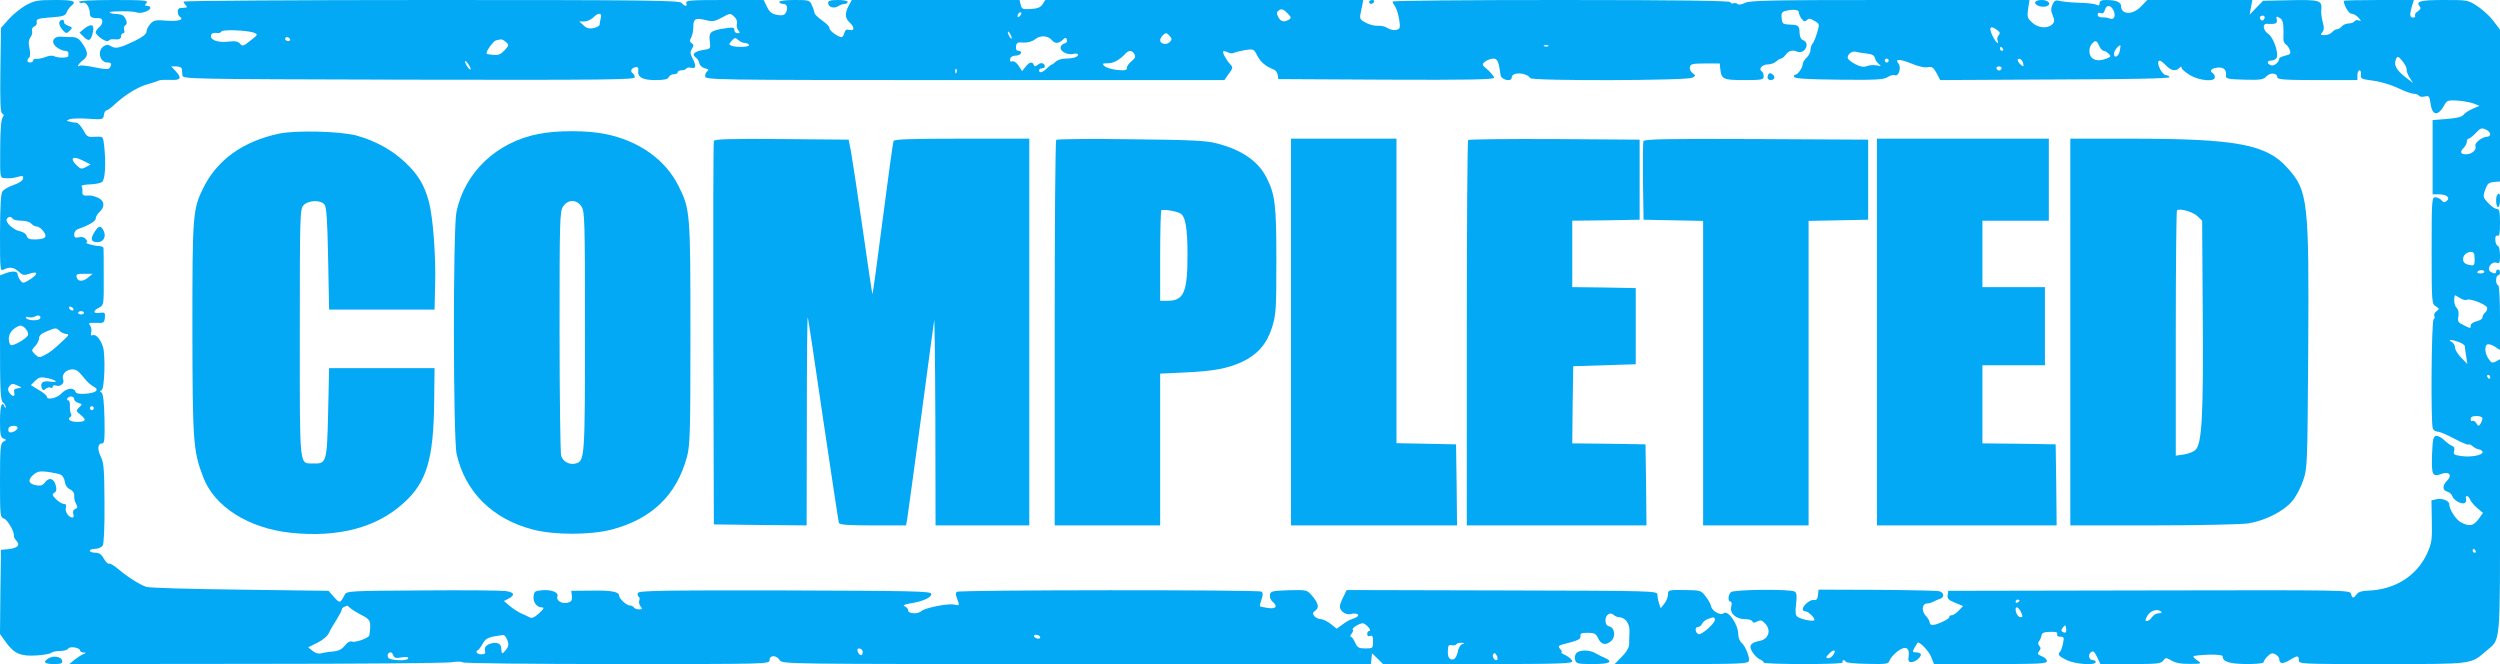
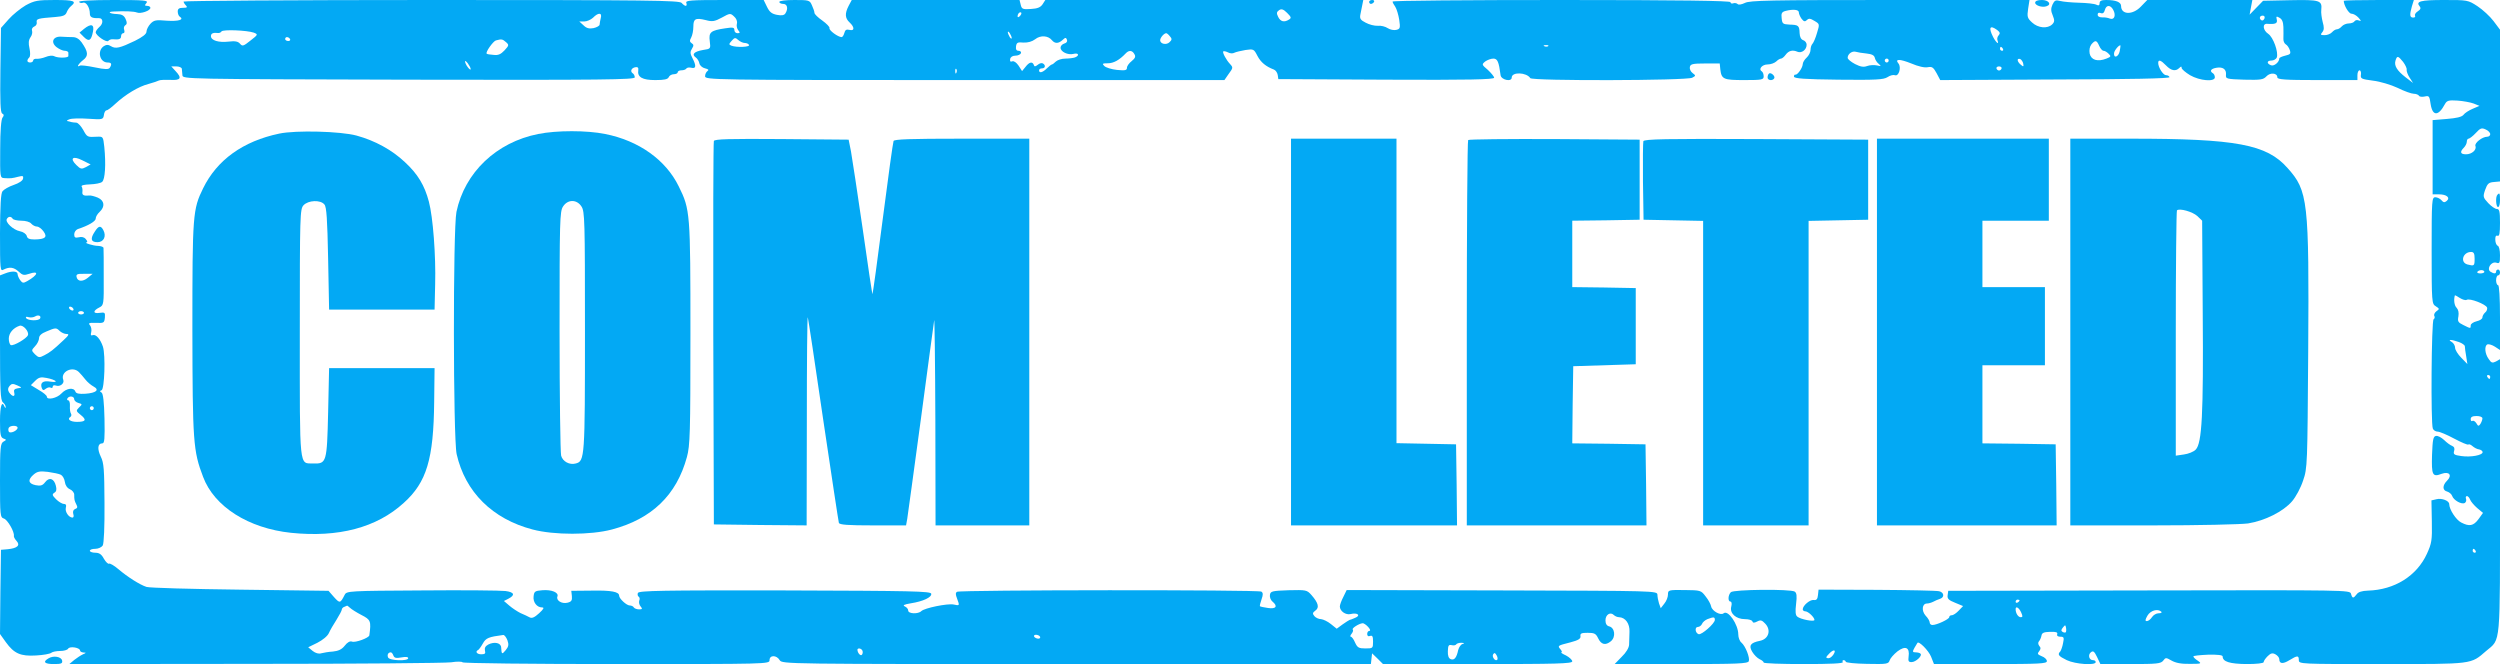
<svg xmlns="http://www.w3.org/2000/svg" version="1.0" width="1280pt" height="340pt" viewBox="0 0 1280 340" preserveAspectRatio="xMidYMid meet">
  <g transform="translate(0,340) scale(0.1,-0.1)" fill="#03a9f4" stroke="none">
    <path d="M132 3373 c-27 -16 -67 -48 -88 -72 l-39 -44 -3 -215 c-2 -163 0 -217 9 -223 10 -5 10 -11 2 -21 -7 -8 -12 -68 -12 -161 -1 -146 -1 -147 21 -149 33 -2 40 -1 71 7 24 6 28 5 25 -10 -2 -10 -21 -23 -48 -32 -24 -8 -50 -23 -57 -32 -9 -11 -12 -72 -13 -214 0 -192 1 -197 19 -187 30 15 52 12 77 -11 19 -18 27 -20 53 -11 52 18 47 -5 -9 -37 -21 -12 -25 -11 -37 5 -7 10 -13 24 -13 31 0 15 -29 17 -64 3 l-26 -10 0 -319 c0 -271 2 -320 15 -331 8 -7 15 -18 14 -24 0 -7 -2 -6 -6 2 -13 33 -23 4 -23 -72 0 -71 3 -85 17 -91 17 -6 17 -7 1 -16 -16 -9 -18 -29 -18 -199 0 -180 1 -189 20 -195 19 -6 55 -69 51 -89 -1 -5 5 -16 14 -26 20 -22 4 -37 -45 -42 l-35 -3 -3 -216 -2 -215 30 -42 c42 -58 75 -73 155 -68 36 2 71 8 78 14 6 5 27 9 45 9 19 0 37 5 41 12 9 14 61 5 61 -10 0 -5 8 -9 18 -10 14 0 14 -2 -3 -9 -11 -5 -31 -18 -45 -29 l-25 -21 950 1 c523 0 975 4 1005 8 30 5 56 4 58 0 2 -5 355 -9 788 -9 777 0 784 0 784 20 0 27 36 27 52 0 13 -20 24 -20 1520 -20 l1507 0 3 28 3 27 28 -27 28 -28 484 0 c405 0 485 2 485 14 0 7 -15 21 -32 30 -18 8 -29 16 -24 16 5 0 3 7 -4 15 -16 19 -17 19 50 36 42 11 54 19 52 32 -2 14 5 17 37 17 34 0 42 -4 53 -27 16 -34 38 -39 66 -16 26 22 20 69 -9 76 -13 3 -19 14 -19 31 0 29 25 45 43 27 6 -6 18 -11 26 -11 33 -1 56 -33 54 -75 -1 -22 -2 -52 -2 -66 -1 -16 -15 -40 -38 -62 l-36 -37 340 0 c291 0 342 2 347 15 6 18 -17 77 -38 95 -9 7 -16 26 -16 42 0 50 -52 127 -75 108 -15 -13 -59 11 -64 35 -2 11 -14 34 -28 51 -24 32 -26 32 -109 33 -82 1 -84 0 -84 -23 0 -13 -8 -34 -19 -47 l-18 -23 -9 25 c-4 13 -8 33 -8 44 -1 20 -9 20 -796 22 l-795 2 -17 -35 c-10 -19 -18 -41 -18 -49 0 -24 30 -45 55 -39 35 9 54 -7 24 -19 -13 -6 -26 -11 -29 -11 -3 -1 -19 -11 -36 -23 l-30 -22 -30 24 c-16 13 -39 24 -50 25 -12 0 -27 7 -34 15 -11 13 -10 18 5 29 21 15 15 39 -20 79 -24 27 -27 27 -117 25 -86 -3 -93 -5 -96 -24 -2 -11 4 -27 13 -34 29 -24 18 -39 -22 -33 -21 3 -40 7 -42 9 -2 2 2 18 8 35 9 25 8 34 -1 40 -16 10 -1542 9 -1558 -1 -8 -5 -8 -14 0 -34 14 -38 14 -38 -18 -31 -31 6 -149 -18 -165 -34 -16 -16 -67 -14 -67 3 0 8 -8 17 -17 21 -13 6 -5 10 30 16 64 10 108 31 105 49 -3 13 -95 15 -750 17 -627 1 -747 -1 -752 -13 -3 -7 -1 -16 4 -19 5 -3 7 -12 3 -20 -3 -9 0 -22 7 -30 10 -12 9 -15 -8 -15 -12 0 -24 5 -27 10 -3 6 -13 10 -21 10 -16 0 -54 35 -54 50 0 20 -39 28 -140 26 l-105 -1 3 -27 c2 -22 -2 -29 -23 -34 -29 -7 -59 12 -51 32 8 20 -29 36 -77 32 -38 -3 -42 -6 -45 -31 -4 -30 17 -57 43 -57 13 0 9 -8 -15 -30 -23 -21 -36 -27 -48 -21 -9 5 -30 15 -47 22 -16 8 -42 25 -57 38 l-28 24 22 11 c37 19 32 34 -14 40 -24 3 -216 5 -428 3 -373 -2 -385 -3 -395 -22 -23 -45 -25 -45 -55 -12 l-28 32 -454 6 c-249 3 -464 9 -478 14 -34 11 -97 51 -144 91 -21 18 -43 31 -48 28 -4 -3 -16 8 -26 25 -12 23 -24 31 -44 31 -16 0 -28 5 -28 10 0 6 12 10 28 10 15 0 32 8 38 17 6 11 10 95 9 218 -1 172 -3 205 -19 237 -19 40 -16 68 8 68 11 0 13 22 11 126 -2 86 -7 129 -15 134 -10 6 -10 8 0 12 15 5 21 179 7 223 -13 39 -36 65 -52 59 -10 -4 -12 1 -8 15 3 12 0 28 -6 35 -10 12 -6 14 30 13 41 -2 43 0 46 27 2 26 0 28 -28 24 -34 -5 -34 11 0 28 22 11 23 16 22 153 0 77 0 146 -1 151 0 6 -12 10 -27 11 -26 0 -78 17 -59 18 5 1 3 8 -5 17 -8 10 -21 13 -36 9 -18 -4 -23 -1 -23 15 0 11 8 23 18 27 55 18 92 40 92 54 0 9 9 24 20 34 29 27 25 58 -9 73 -17 7 -36 12 -43 11 -29 -3 -39 2 -36 19 1 9 0 22 -4 27 -4 6 13 10 43 11 26 1 55 6 62 13 15 12 20 89 11 179 -6 53 -6 53 -37 52 -50 -3 -51 -2 -71 35 -11 19 -26 36 -35 37 -9 0 -20 2 -26 3 -5 2 -14 4 -20 5 -5 1 -1 5 10 9 11 5 54 6 97 3 74 -5 76 -4 80 19 1 13 8 24 13 24 6 0 26 15 45 33 52 48 119 89 170 102 25 7 49 15 54 18 6 3 32 4 58 3 54 -3 61 9 26 46 l-21 23 26 0 c15 0 27 -6 28 -12 1 -7 2 -22 3 -33 1 -20 9 -20 1159 -23 1003 -2 1157 0 1157 12 0 8 -5 18 -11 21 -14 10 -6 28 15 31 11 2 16 -3 14 -15 -6 -36 21 -51 87 -51 47 0 64 4 69 15 3 8 15 15 26 15 11 0 20 5 20 10 0 6 9 10 19 10 11 0 22 4 25 9 3 5 15 7 26 4 24 -6 26 10 5 50 -12 23 -12 32 -2 48 10 16 9 21 -2 28 -10 7 -11 13 -2 29 6 11 11 36 11 56 0 40 11 46 64 33 33 -9 45 -7 82 13 41 23 44 23 62 6 12 -10 18 -25 15 -37 -3 -10 0 -26 7 -34 10 -12 9 -15 -4 -15 -9 0 -16 7 -16 16 0 14 -8 15 -47 9 -75 -11 -85 -20 -79 -66 5 -39 5 -39 -35 -45 -45 -8 -59 -22 -37 -38 9 -6 17 -20 19 -31 2 -10 15 -22 29 -25 17 -4 21 -8 12 -14 -6 -4 -12 -16 -12 -26 0 -19 23 -20 1329 -20 l1330 0 20 29 c25 34 25 35 9 53 -20 21 -40 59 -35 65 3 2 14 0 24 -5 10 -6 25 -7 33 -2 8 4 34 10 57 14 41 6 43 5 61 -30 17 -33 44 -55 84 -70 9 -3 18 -16 20 -28 l3 -21 553 -3 c420 -2 552 1 552 10 0 6 -15 24 -32 40 -32 27 -32 28 -14 43 11 8 30 15 42 15 21 0 28 -16 37 -85 3 -24 57 -36 57 -12 0 30 76 27 95 -3 9 -15 801 -13 829 2 19 10 19 11 2 24 -10 7 -16 21 -14 31 3 15 14 18 78 18 l75 0 3 -30 c6 -51 16 -55 123 -55 91 0 99 2 99 19 0 11 -4 22 -10 26 -18 11 2 35 30 35 16 0 35 7 44 15 8 8 19 15 25 15 5 0 16 9 23 19 16 22 36 27 61 16 21 -9 47 10 47 36 0 10 -8 20 -17 23 -12 4 -18 17 -19 36 -1 39 -6 43 -51 44 -35 2 -38 4 -41 33 -3 25 1 32 20 37 38 10 68 7 68 -7 0 -7 6 -22 14 -33 12 -15 17 -16 27 -7 10 10 18 9 39 -4 27 -16 27 -16 13 -62 -7 -25 -18 -50 -23 -55 -6 -6 -10 -20 -10 -31 0 -12 -9 -30 -20 -40 -11 -10 -20 -25 -20 -34 -1 -19 -28 -57 -38 -53 -4 1 -7 -4 -7 -10 0 -10 54 -14 228 -16 191 -2 231 0 251 13 13 9 30 13 38 10 20 -8 34 41 18 60 -20 24 6 24 66 0 35 -15 69 -23 85 -19 21 4 28 -1 44 -30 l19 -36 588 3 c386 1 587 5 586 12 -2 6 -10 10 -18 10 -14 0 -40 39 -40 63 0 19 14 14 40 -13 26 -27 49 -32 68 -13 9 9 12 9 12 0 0 -6 20 -23 43 -37 50 -29 127 -35 127 -11 0 8 -4 18 -10 21 -18 11 -11 23 18 28 33 6 52 -8 49 -36 -2 -21 3 -22 94 -25 84 -2 97 0 113 17 19 21 56 18 56 -5 0 -11 37 -14 205 -14 l205 0 0 25 c0 14 5 25 11 25 5 0 9 -10 7 -22 -3 -21 2 -23 62 -31 35 -4 92 -21 126 -37 34 -17 71 -30 82 -30 12 0 24 -5 27 -10 3 -6 17 -7 30 -4 22 5 24 2 30 -40 10 -62 40 -61 73 1 10 18 19 21 64 18 29 -2 67 -9 83 -15 l30 -12 -35 -15 c-19 -8 -41 -22 -47 -31 -9 -11 -36 -17 -85 -21 l-73 -6 0 -190 0 -190 32 0 c40 0 60 -17 40 -34 -11 -9 -17 -8 -27 4 -7 8 -21 15 -31 15 -18 0 -19 -13 -19 -273 0 -266 1 -273 21 -285 20 -13 20 -14 3 -26 -9 -7 -14 -18 -10 -24 3 -6 2 -13 -4 -17 -11 -7 -15 -531 -4 -559 3 -9 15 -16 25 -16 10 0 48 -16 85 -36 36 -19 68 -33 72 -30 3 3 12 0 21 -8 9 -8 24 -16 34 -17 10 -2 18 -8 18 -14 0 -16 -61 -27 -109 -20 -37 5 -42 9 -37 26 4 13 1 21 -10 26 -9 3 -28 17 -41 30 -14 13 -32 23 -42 21 -14 -3 -17 -18 -20 -97 -3 -104 2 -115 49 -97 39 14 56 -7 28 -35 -25 -25 -24 -50 1 -56 10 -3 22 -13 25 -22 7 -22 49 -46 65 -36 6 4 9 13 6 21 -3 8 -1 14 5 14 5 0 12 -8 16 -18 3 -9 20 -29 36 -43 l30 -25 -23 -32 c-26 -35 -47 -39 -89 -17 -26 13 -61 67 -61 94 0 17 -38 32 -65 25 l-26 -6 2 -108 c2 -97 -1 -112 -25 -165 -52 -114 -166 -185 -302 -189 -31 -1 -50 -7 -58 -19 -17 -22 -22 -22 -29 3 -5 19 -21 19 -1033 17 l-1029 -2 -3 -22 c-3 -18 5 -26 38 -39 l41 -17 -22 -23 c-12 -13 -28 -24 -36 -24 -7 0 -13 -4 -13 -10 0 -10 -63 -40 -86 -40 -8 0 -14 6 -14 13 0 7 -9 23 -21 35 -22 25 -18 62 7 62 8 0 22 4 32 9 9 5 25 12 35 15 24 8 21 33 -5 39 -13 3 -157 6 -320 7 l-297 1 -3 -28 c-2 -21 -8 -27 -22 -25 -18 3 -56 -28 -56 -48 0 -5 6 -10 13 -10 15 0 47 -31 47 -44 0 -11 -72 3 -88 17 -9 7 -11 25 -6 65 5 41 3 56 -7 63 -22 14 -313 11 -327 -3 -15 -15 -16 -48 -2 -48 6 0 8 -11 4 -26 -9 -34 24 -64 70 -64 19 0 36 -5 38 -11 3 -9 9 -9 25 -1 17 9 24 7 41 -11 32 -34 17 -79 -27 -88 -49 -10 -59 -24 -39 -57 9 -15 25 -31 37 -37 12 -5 21 -13 21 -17 0 -5 93 -8 206 -8 134 0 203 3 199 10 -3 6 -1 10 4 10 6 0 11 -4 11 -8 0 -5 49 -10 109 -11 101 -2 110 -1 116 18 3 10 21 31 40 46 41 31 64 20 57 -27 -3 -23 0 -28 15 -28 22 0 57 33 46 43 -3 4 -15 7 -25 7 -16 0 -17 3 -6 23 7 12 14 23 15 25 6 13 57 -38 70 -70 l15 -38 289 0 c252 0 289 2 289 15 0 9 -12 20 -26 25 -22 9 -24 13 -14 25 9 11 10 19 1 28 -6 8 -7 17 -2 23 5 5 11 18 13 28 2 16 12 20 44 21 31 1 40 -2 37 -12 -3 -8 3 -13 16 -13 18 0 20 -4 14 -32 -3 -18 -10 -37 -14 -43 -16 -16 -10 -24 33 -45 44 -21 148 -28 148 -10 0 6 -6 10 -14 10 -20 0 -27 27 -11 40 12 10 18 5 32 -24 l17 -36 154 0 c136 0 156 2 168 18 12 16 14 16 42 0 21 -12 50 -18 94 -17 60 0 62 1 41 16 -13 8 -23 18 -23 22 0 4 34 7 75 9 51 1 75 -2 75 -9 0 -27 36 -38 123 -39 51 0 87 4 87 10 0 6 9 19 20 30 16 16 25 18 40 10 11 -6 20 -17 20 -25 0 -24 18 -26 52 -5 41 25 48 25 48 0 0 -20 7 -20 426 -20 471 0 453 -2 533 67 76 64 71 13 71 793 l0 701 -21 -12 c-18 -9 -24 -7 -37 13 -20 27 -23 68 -6 75 7 2 24 -3 38 -12 l26 -17 0 166 c0 104 -4 166 -10 166 -5 0 -10 11 -10 25 0 14 5 25 10 25 6 0 10 7 10 15 0 8 -4 15 -10 15 -5 0 -10 -4 -10 -10 0 -12 -10 -13 -29 -1 -21 14 4 54 30 46 17 -6 19 -1 19 38 0 26 -5 47 -12 49 -6 2 -12 16 -12 30 -1 17 3 24 11 21 10 -4 13 12 13 66 0 58 -3 71 -16 71 -9 0 -29 14 -44 30 -27 29 -28 33 -16 68 11 31 18 38 44 40 l32 3 0 389 0 388 -33 44 c-18 24 -55 58 -82 76 -49 32 -51 32 -172 32 -121 0 -146 -7 -124 -33 7 -9 4 -16 -10 -25 -11 -7 -17 -17 -14 -22 3 -6 -1 -10 -9 -10 -18 0 -20 12 -7 58 l10 32 -180 0 c-98 0 -179 -2 -179 -4 0 -23 26 -66 39 -66 10 0 26 -9 36 -20 15 -17 16 -20 3 -15 -9 4 -19 2 -23 -4 -3 -6 -17 -11 -29 -11 -13 0 -29 -7 -36 -15 -7 -8 -18 -15 -25 -15 -7 0 -18 -7 -25 -15 -7 -8 -24 -15 -37 -15 -22 0 -24 2 -13 15 10 12 10 25 2 53 -5 20 -9 48 -7 62 5 48 -7 52 -158 49 l-140 -3 -34 -35 -35 -36 7 38 7 37 -269 0 -269 0 -33 -34 c-42 -44 -101 -42 -101 3 0 20 -26 31 -77 31 -24 0 -33 -5 -33 -16 0 -12 -5 -14 -17 -8 -10 5 -49 9 -88 10 -38 1 -82 5 -97 9 -23 6 -29 3 -39 -18 -9 -20 -9 -33 1 -56 10 -25 10 -33 -3 -46 -24 -23 -72 -19 -103 10 -24 22 -26 29 -20 70 l7 45 -714 0 c-610 0 -719 -2 -743 -15 -17 -8 -32 -11 -37 -6 -5 5 -16 7 -23 4 -8 -3 -14 0 -14 6 0 7 -255 11 -865 11 -476 0 -865 -3 -865 -8 0 -4 6 -16 14 -27 7 -11 16 -41 20 -66 6 -42 5 -47 -15 -52 -12 -3 -32 1 -44 9 -12 8 -35 14 -51 12 -16 -1 -44 6 -62 16 -26 13 -31 21 -27 41 3 14 7 36 10 50 l5 25 -814 0 -814 0 -14 -22 c-11 -16 -26 -22 -60 -24 -42 -3 -47 0 -52 22 l-6 24 -430 0 -429 0 -16 -30 c-20 -39 -19 -63 5 -85 26 -24 26 -45 -1 -38 -15 4 -22 0 -26 -16 -3 -11 -9 -21 -14 -21 -18 0 -66 35 -62 46 2 6 -15 23 -37 39 -22 15 -40 33 -40 39 0 7 -6 24 -13 39 -11 26 -15 27 -89 27 -46 0 -78 -4 -78 -10 0 -5 9 -10 20 -10 21 0 27 -24 11 -49 -6 -9 -19 -12 -43 -7 -26 5 -38 14 -51 41 l-17 35 -201 0 c-175 0 -200 -2 -195 -15 3 -8 2 -15 -3 -15 -5 0 -14 7 -21 15 -11 13 -166 15 -1281 15 -698 0 -1269 -4 -1269 -8 0 -4 5 -13 12 -20 9 -9 6 -12 -15 -12 -20 0 -27 -5 -27 -19 0 -11 5 -23 10 -26 25 -16 -6 -25 -66 -21 -56 5 -66 3 -84 -16 -11 -12 -20 -30 -20 -40 0 -12 -19 -27 -59 -47 -77 -37 -99 -42 -122 -28 -14 9 -24 9 -37 1 -36 -23 -22 -84 19 -84 20 0 23 -8 11 -27 -6 -9 -23 -9 -76 2 -38 8 -73 12 -77 9 -20 -12 -7 10 16 28 29 22 27 42 -7 91 -13 18 -28 27 -46 27 -15 0 -40 1 -56 2 -43 4 -59 -27 -27 -53 13 -10 32 -19 42 -19 10 0 19 -4 19 -10 0 -5 0 -13 0 -17 0 -10 -53 -11 -72 -1 -10 5 -28 3 -45 -4 -15 -6 -36 -10 -45 -9 -10 1 -18 -3 -18 -8 0 -6 -7 -11 -15 -11 -17 0 -20 11 -5 26 5 5 6 24 1 46 -6 27 -5 42 5 57 8 10 11 26 8 34 -3 8 2 17 11 21 9 3 15 13 13 22 -3 18 5 20 96 27 38 3 51 8 57 23 4 11 14 26 23 33 30 25 16 31 -83 31 -89 0 -104 -3 -149 -27z m10688 -24 c15 -28 5 -53 -18 -44 -9 4 -27 7 -39 6 -14 0 -23 5 -23 14 0 9 6 12 16 8 10 -4 17 1 21 16 7 27 29 27 43 0z m-4220 -49 c-25 -16 -44 -11 -56 14 -9 18 -8 25 5 34 12 8 22 5 41 -14 21 -21 23 -26 10 -34z m-1378 18 c-7 -7 -12 -8 -12 -2 0 14 12 26 19 19 2 -3 -1 -11 -7 -17z m-2146 -10 c-3 -13 -6 -28 -6 -34 0 -6 -14 -14 -31 -18 -22 -4 -36 -1 -51 14 l-22 20 25 0 c14 0 34 9 45 19 27 28 48 27 40 -1z m8518 -3 c-4 -8 -10 -12 -15 -9 -14 8 -10 24 6 24 9 0 12 -6 9 -15z m97 -43 c1 -20 0 -47 0 -59 -1 -12 4 -25 12 -30 8 -4 17 -18 21 -30 6 -18 2 -22 -24 -28 -16 -4 -30 -10 -30 -14 0 -19 -27 -42 -43 -35 -23 9 -21 24 3 24 11 0 23 7 27 15 10 27 -18 105 -44 122 -27 18 -31 53 -5 51 42 -3 54 2 49 22 -4 17 -2 18 14 9 13 -7 19 -21 20 -47z m-1465 -16 c14 -11 16 -17 7 -27 -6 -6 -9 -18 -6 -25 10 -26 -6 -14 -22 16 -25 49 -17 64 21 36z m-8927 -13 c23 -9 23 -10 -17 -41 -36 -29 -41 -30 -53 -16 -10 12 -25 15 -58 11 -52 -6 -91 6 -91 28 0 14 11 19 37 16 6 -1 14 3 17 8 7 11 130 6 165 -6z m3881 -28 c0 -5 -5 -3 -10 5 -5 8 -10 20 -10 25 0 6 5 3 10 -5 5 -8 10 -19 10 -25z m810 9 c11 -12 11 -18 -2 -30 -16 -16 -48 -9 -48 10 0 13 20 36 31 36 4 0 12 -7 19 -16z m-604 -20 c15 -18 33 -18 54 1 15 14 18 14 23 1 3 -8 -2 -16 -14 -19 -10 -3 -19 -12 -19 -21 0 -21 37 -39 66 -32 26 7 33 -8 8 -18 -9 -3 -31 -6 -49 -6 -19 0 -40 -7 -49 -15 -8 -8 -17 -15 -20 -15 -3 0 -15 -9 -26 -20 -22 -22 -40 -26 -40 -10 0 6 7 10 15 10 17 0 20 16 5 25 -6 4 -18 1 -27 -7 -13 -10 -17 -10 -20 0 -7 18 -23 15 -42 -10 l-18 -22 -18 28 c-11 16 -24 25 -32 22 -10 -4 -13 0 -11 12 2 10 12 17 27 17 13 0 26 6 28 13 3 6 -3 12 -12 12 -11 0 -15 7 -13 23 3 19 8 22 38 19 23 -1 44 5 60 17 27 22 67 19 86 -5z m-3901 6 c3 -5 -1 -10 -9 -10 -9 0 -16 5 -16 10 0 6 4 10 9 10 6 0 13 -4 16 -10z m2328 -20 c9 0 19 -4 22 -10 7 -11 -63 -14 -90 -4 -14 6 -14 8 1 25 15 17 19 18 34 4 9 -8 24 -15 33 -15z m-1222 4 c16 -14 15 -17 -8 -42 -19 -20 -32 -26 -56 -23 -18 1 -34 4 -35 6 -8 7 33 64 47 68 29 8 34 7 52 -9z m8157 -19 c6 -14 16 -25 22 -25 7 0 18 -7 26 -15 14 -13 12 -16 -11 -25 -46 -18 -79 -7 -86 26 -3 18 0 35 9 47 20 23 27 22 40 -8z m-2821 -1 c-3 -3 -12 -4 -19 -1 -8 3 -5 6 6 6 11 1 17 -2 13 -5z m2926 -26 c-6 -30 -32 -39 -29 -10 1 14 27 45 33 39 0 -1 -1 -14 -4 -29z m-598 12 c3 -5 1 -10 -4 -10 -6 0 -11 5 -11 10 0 6 2 10 4 10 3 0 8 -4 11 -10z m-4447 -27 c8 -13 4 -21 -14 -36 -13 -10 -24 -25 -24 -34 0 -13 -9 -15 -51 -11 -28 3 -57 12 -65 20 -12 12 -10 14 18 14 30 0 60 17 92 51 16 17 33 16 44 -4z m3749 3 c27 -3 39 -9 42 -22 2 -10 11 -24 20 -31 14 -12 13 -13 -9 -8 -14 3 -37 2 -50 -3 -19 -7 -34 -4 -62 10 -21 11 -38 25 -38 32 0 20 23 36 41 31 10 -3 35 -7 56 -9z m2747 -43 c11 -15 20 -33 18 -40 -1 -7 5 -25 15 -40 l18 -28 -38 29 c-45 35 -60 60 -52 86 8 26 13 25 39 -7z m-2634 7 c0 -5 -4 -10 -10 -10 -5 0 -10 5 -10 10 0 6 5 10 10 10 6 0 10 -4 10 -10z m689 -16 c3 -16 1 -17 -13 -5 -19 16 -21 34 -3 29 6 -3 14 -13 16 -24z m-7949 -28 c0 -5 -7 -1 -15 10 -8 10 -14 24 -14 29 0 6 6 1 14 -9 8 -11 15 -24 15 -30z m7838 3 c-2 -6 -8 -10 -13 -10 -5 0 -11 4 -13 10 -2 6 4 11 13 11 9 0 15 -5 13 -11z m-5351 -21 c-3 -8 -6 -5 -6 6 -1 11 2 17 5 13 3 -3 4 -12 1 -19z m7853 -315 c0 -7 -7 -13 -15 -13 -26 0 -66 -32 -61 -47 8 -20 -18 -43 -48 -43 -29 0 -33 12 -11 34 8 8 15 22 15 30 0 9 4 16 9 16 5 0 22 13 37 29 23 25 30 28 51 18 12 -5 23 -16 23 -24z m-12311 -169 c-21 -11 -27 -10 -48 11 -36 35 -18 49 31 24 l42 -21 -25 -14z m-374 -264 c3 -5 23 -10 44 -10 22 0 44 -6 51 -15 7 -8 20 -15 29 -15 9 0 24 -11 34 -25 21 -29 9 -40 -45 -41 -27 0 -38 4 -41 18 -3 10 -18 21 -35 24 -35 7 -77 47 -67 63 8 14 22 14 30 1z m12605 -205 c0 -37 -2 -38 -37 -29 -39 11 -23 64 19 64 14 0 18 -8 18 -35z m50 -67 c0 -4 -9 -8 -21 -8 -11 0 -18 4 -15 8 3 5 12 9 21 9 8 0 15 -4 15 -9z m-12270 -30 c-27 -22 -53 -20 -58 4 -3 14 5 17 39 16 l43 0 -24 -20z m12180 -113 c15 9 97 -22 104 -40 2 -7 -2 -19 -10 -25 -8 -7 -14 -18 -14 -25 0 -8 -13 -16 -30 -20 -16 -4 -30 -13 -30 -21 0 -17 0 -17 -38 2 -27 13 -30 19 -25 44 3 19 0 34 -9 44 -12 11 -16 41 -9 64 1 1 12 -5 26 -14 13 -8 29 -13 35 -9z m-12255 -45 c3 -5 2 -10 -4 -10 -5 0 -13 5 -16 10 -3 6 -2 10 4 10 5 0 13 -4 16 -10z m55 -22 c0 -4 -7 -8 -15 -8 -8 0 -15 4 -15 8 0 5 7 9 15 9 8 0 15 -4 15 -9z m-225 -29 c-8 -13 -62 -11 -71 2 -4 7 0 9 12 5 11 -3 26 -1 34 4 16 10 33 3 25 -11z m-62 -85 c-6 -17 -73 -56 -87 -51 -6 2 -11 17 -11 33 0 28 22 55 55 66 18 7 50 -30 43 -48z m163 21 c9 -8 24 -15 34 -15 16 0 13 -6 -15 -32 -54 -51 -69 -62 -98 -77 -25 -13 -29 -13 -48 5 -19 20 -19 20 1 42 11 11 20 30 20 41 0 12 12 24 38 34 47 20 50 20 68 2z m12283 -56 c17 -6 31 -16 31 -22 0 -7 3 -30 7 -52 l6 -39 -31 32 c-18 18 -32 41 -32 52 0 10 -8 24 -17 29 -24 14 -4 14 36 0z m-12185 -154 c8 -8 23 -25 33 -38 10 -13 29 -29 42 -36 32 -17 14 -33 -42 -37 -33 -2 -47 1 -51 11 -8 23 -46 18 -72 -10 -22 -24 -74 -35 -74 -16 0 6 -18 21 -41 34 l-41 25 22 22 c18 18 29 21 58 15 48 -9 67 -26 20 -19 -38 7 -54 -6 -44 -33 5 -12 9 -13 21 -3 8 6 19 9 25 5 5 -3 10 -1 10 5 0 7 7 9 16 6 21 -8 45 11 38 29 -16 41 47 73 80 40z m12346 -25 c0 -5 -2 -10 -4 -10 -3 0 -8 5 -11 10 -3 6 -1 10 4 10 6 0 11 -4 11 -10z m-12659 -58 c-17 -3 -22 -8 -18 -23 6 -23 -11 -21 -27 3 -7 12 -6 21 3 32 10 12 17 13 39 3 26 -12 26 -12 3 -15z m289 -56 c0 -7 10 -16 21 -19 21 -6 21 -7 4 -23 -17 -17 -16 -19 9 -39 31 -25 25 -35 -20 -35 -34 0 -52 14 -34 25 6 4 7 12 3 18 -4 6 -6 24 -5 39 1 15 -3 28 -8 28 -6 0 -8 5 -5 10 9 15 35 12 35 -4z m100 -46 c0 -5 -4 -10 -10 -10 -5 0 -10 5 -10 10 0 6 5 10 10 10 6 0 10 -4 10 -10z m12230 -52 c0 -7 -5 -20 -10 -28 -9 -13 -12 -13 -21 3 -6 9 -14 15 -20 12 -5 -4 -9 1 -9 9 0 11 9 16 30 16 17 0 30 -5 30 -12z m-12620 -48 c0 -15 -38 -32 -45 -20 -3 5 -3 15 0 20 8 13 45 13 45 0z m222 -241 c9 -5 18 -21 20 -36 2 -17 12 -32 26 -38 12 -5 22 -18 22 -27 0 -27 1 -31 11 -51 7 -13 6 -19 -6 -23 -10 -4 -13 -13 -10 -25 4 -11 2 -19 -4 -19 -19 0 -39 30 -34 50 4 14 0 20 -10 20 -9 0 -27 11 -40 24 -20 20 -21 25 -9 33 11 6 13 17 8 36 -9 37 -34 46 -55 18 -13 -17 -23 -20 -49 -15 -38 8 -41 28 -9 55 18 15 31 18 72 13 28 -4 58 -10 67 -15z m12363 -389 c3 -5 1 -10 -4 -10 -6 0 -11 5 -11 10 0 6 2 10 4 10 3 0 8 -4 11 -10z m-2335 -254 c0 -3 -4 -8 -10 -11 -5 -3 -10 -1 -10 4 0 6 5 11 10 11 6 0 10 -2 10 -4z m-8548 -38 c7 -7 34 -24 59 -37 47 -24 50 -31 40 -104 -2 -13 -72 -39 -89 -32 -10 4 -24 -4 -37 -21 -15 -19 -32 -27 -61 -30 -21 -1 -48 -6 -60 -9 -12 -4 -29 1 -43 12 l-23 19 47 23 c27 14 52 34 59 50 6 14 24 45 39 68 15 24 27 47 27 52 0 5 6 12 13 14 6 3 13 6 14 6 1 1 8 -5 15 -11z m8556 -23 c9 -20 9 -25 -2 -25 -13 0 -26 20 -26 41 0 18 17 8 28 -16z m718 3 c4 -5 -2 -8 -14 -8 -12 0 -27 -9 -34 -20 -7 -11 -19 -20 -26 -20 -10 0 -9 7 3 28 16 27 53 37 71 20z m-2286 -42 c0 -18 -68 -78 -83 -73 -18 6 -21 37 -4 37 8 0 17 7 21 15 3 9 16 20 28 25 32 12 38 12 38 -4z m-1775 -36 c10 -11 13 -20 7 -20 -7 0 -12 -7 -12 -16 0 -10 6 -14 15 -10 12 4 15 -3 15 -29 0 -34 -1 -35 -39 -35 -34 0 -41 4 -53 30 -7 17 -17 30 -22 30 -4 0 -3 7 4 15 7 9 10 18 6 22 -6 6 31 30 50 32 6 1 19 -8 29 -19z m3572 -27 c-3 -3 -11 -2 -17 2 -8 5 -7 11 2 22 12 15 13 14 16 -1 2 -10 1 -20 -1 -23z m-7979 -41 c8 -22 6 -33 -9 -51 -19 -23 -21 -22 -23 14 -1 24 -35 31 -66 15 -15 -8 -20 -18 -17 -31 4 -15 0 -19 -19 -19 -22 0 -33 14 -16 22 4 2 15 17 24 33 16 29 30 34 105 44 6 0 15 -12 21 -27z m2727 18 c3 -5 -1 -10 -9 -10 -8 0 -18 5 -21 10 -3 6 1 10 9 10 8 0 18 -4 21 -10z m2164 -37 c-9 -2 -19 -16 -23 -31 -8 -39 -20 -54 -38 -47 -11 4 -16 18 -15 41 1 29 4 34 19 31 10 -3 21 -1 24 4 3 5 15 8 27 8 15 -1 17 -3 6 -6z m-3074 -33 c3 -5 3 -15 -1 -21 -6 -11 -23 6 -24 24 0 10 18 9 25 -3z m4973 -20 c-7 -11 -18 -20 -25 -20 -17 0 -16 5 3 24 22 23 37 20 22 -4z m-7374 -6 c5 -13 14 -15 41 -10 22 4 35 3 35 -4 0 -16 -97 -13 -103 4 -6 14 1 26 14 26 4 0 10 -7 13 -16z m5652 -22 c-10 -10 -29 15 -21 28 6 9 10 8 17 -4 6 -10 7 -20 4 -24z" />
    <path d="M405 3390 c3 -5 12 -7 20 -4 15 6 35 -24 35 -55 0 -19 11 -25 47 -24 21 1 23 -27 3 -44 -11 -10 -20 -22 -20 -28 0 -17 58 -56 65 -44 4 5 14 9 23 8 32 -3 42 1 42 16 0 8 5 15 11 15 6 0 8 7 5 17 -4 9 -1 20 6 24 9 6 9 14 1 32 -8 18 -20 24 -43 25 -38 1 -54 12 -19 13 58 3 105 1 120 -5 19 -8 69 9 69 24 0 5 -7 10 -16 10 -14 0 -14 3 -4 15 11 13 -9 15 -169 15 -113 0 -180 -4 -176 -10z" />
-     <path d="M4240 3385 c0 -21 29 -31 51 -17 10 7 26 12 34 12 8 0 15 5 15 10 0 6 -22 10 -50 10 -38 0 -50 -4 -50 -15z" />
+     <path d="M4240 3385 z" />
    <path d="M7010 3390 c0 -5 4 -10 9 -10 6 0 13 5 16 10 3 6 -1 10 -9 10 -9 0 -16 -4 -16 -10z" />
    <path d="M10420 3386 c0 -14 36 -26 58 -18 28 9 11 32 -23 32 -23 0 -35 -5 -35 -14z" />
-     <path d="M304 3286 c-3 -8 4 -25 15 -38 20 -21 22 -21 38 -5 15 15 15 17 -8 25 -13 5 -23 13 -21 18 2 5 -1 10 -7 12 -6 2 -14 -3 -17 -12z" />
    <path d="M430 3252 l-23 -19 22 -22 c26 -26 38 -20 47 27 8 38 -10 43 -46 14z" />
    <path d="M9057 3023 c-4 -3 -7 -12 -7 -20 0 -15 26 -18 34 -4 7 11 -18 33 -27 24z" />
    <path d="M1430 2716 c-186 -39 -319 -135 -390 -280 -53 -108 -55 -134 -55 -721 1 -579 4 -623 55 -757 57 -152 232 -263 450 -286 242 -25 438 26 577 153 118 106 153 225 156 518 l2 172 -270 0 -270 0 -5 -227 c-6 -256 -8 -263 -76 -261 -73 2 -69 -39 -69 667 0 609 1 635 19 655 24 26 87 29 107 4 11 -12 15 -76 19 -277 l5 -261 270 0 270 0 3 130 c4 145 -11 343 -32 422 -22 84 -57 142 -123 203 -67 63 -153 110 -248 136 -82 22 -309 28 -395 10z" />
    <path d="M2756 2714 c-214 -42 -377 -197 -419 -399 -18 -89 -17 -1157 1 -1240 44 -194 183 -332 389 -386 109 -29 297 -29 406 0 204 54 331 176 384 371 16 59 18 120 18 630 0 621 -1 637 -60 756 -66 135 -204 234 -377 268 -93 19 -248 19 -342 0z m221 -371 c17 -25 18 -70 18 -638 0 -648 -1 -666 -47 -678 -32 -9 -67 10 -75 40 -4 15 -8 303 -8 638 0 568 1 613 18 638 24 37 70 37 94 0z" />
    <path d="M3655 2678 c-3 -7 -4 -452 -3 -988 l3 -975 238 -3 237 -2 1 537 c0 296 2 534 5 528 2 -5 38 -242 79 -525 42 -283 78 -521 80 -527 3 -10 47 -13 174 -13 l170 0 6 33 c3 17 34 248 70 512 35 264 66 491 68 505 2 14 5 -217 6 -512 l1 -538 240 0 240 0 0 990 0 990 -345 0 c-267 0 -347 -3 -350 -12 -3 -7 -28 -186 -55 -397 -27 -211 -51 -385 -53 -387 -1 -2 -24 149 -50 334 -27 185 -54 364 -60 397 l-12 60 -343 3 c-269 2 -344 0 -347 -10z" />
-     <path d="M5408 2684 c-5 -4 -8 -450 -8 -991 l0 -983 270 0 270 0 0 388 0 389 128 6 c148 7 216 20 291 54 80 38 127 92 154 177 20 66 22 89 22 341 0 287 -6 337 -50 425 -43 85 -127 143 -256 176 -52 14 -132 18 -439 21 -206 3 -378 1 -382 -3z m634 -376 c27 -13 38 -73 38 -213 0 -192 -19 -235 -102 -235 l-38 0 0 228 c0 126 3 231 6 235 7 7 73 -3 96 -15z" />
    <path d="M6610 1700 l0 -990 425 0 425 0 -2 208 -3 207 -152 3 -153 3 0 779 0 780 -270 0 -270 0 0 -990z" />
    <path d="M7517 2683 c-4 -3 -7 -449 -7 -990 l0 -983 460 0 460 0 -2 208 -3 207 -188 3 -187 2 2 198 3 197 160 5 160 5 0 195 0 195 -162 3 -163 2 0 170 0 170 173 2 172 3 0 205 0 205 -436 3 c-239 1 -439 -1 -442 -5z" />
    <path d="M8414 2677 c-2 -7 -3 -100 -2 -207 l3 -195 153 -3 152 -3 0 -779 0 -780 270 0 270 0 0 780 0 779 153 3 152 3 0 205 0 205 -573 3 c-460 2 -574 0 -578 -11z" />
    <path d="M9610 1700 l0 -990 460 0 460 0 -2 208 -3 207 -187 3 -188 2 0 200 0 200 160 0 160 0 0 200 0 200 -160 0 -160 0 0 170 0 170 170 0 170 0 0 210 0 210 -440 0 -440 0 0 -990z" />
    <path d="M10600 1700 l0 -990 423 0 c237 0 450 5 487 10 87 14 180 61 225 113 20 23 45 70 57 107 22 63 22 80 26 659 5 776 -1 824 -106 941 -107 121 -261 150 -804 150 l-308 0 0 -990z m650 594 l25 -24 3 -474 c4 -516 -4 -666 -36 -698 -10 -11 -38 -22 -61 -25 l-41 -6 0 625 c0 344 3 627 6 631 13 12 80 -7 104 -29z" />
    <path d="M12787 2403 c-11 -10 -8 -63 3 -63 6 0 10 16 10 35 0 36 -2 40 -13 28z" />
    <path d="M486 2215 c-25 -37 -21 -55 13 -55 32 0 47 30 30 62 -13 24 -24 23 -43 -7z" />
-     <path d="M8070 55 c-6 -8 -9 -23 -5 -35 6 -18 14 -20 91 -20 85 0 106 11 62 31 -13 5 -34 16 -48 24 -32 19 -84 19 -100 0z" />
    <path d="M248 29 c-31 -18 -20 -29 28 -29 38 0 45 3 42 18 -4 20 -45 27 -70 11z" />
  </g>
</svg>